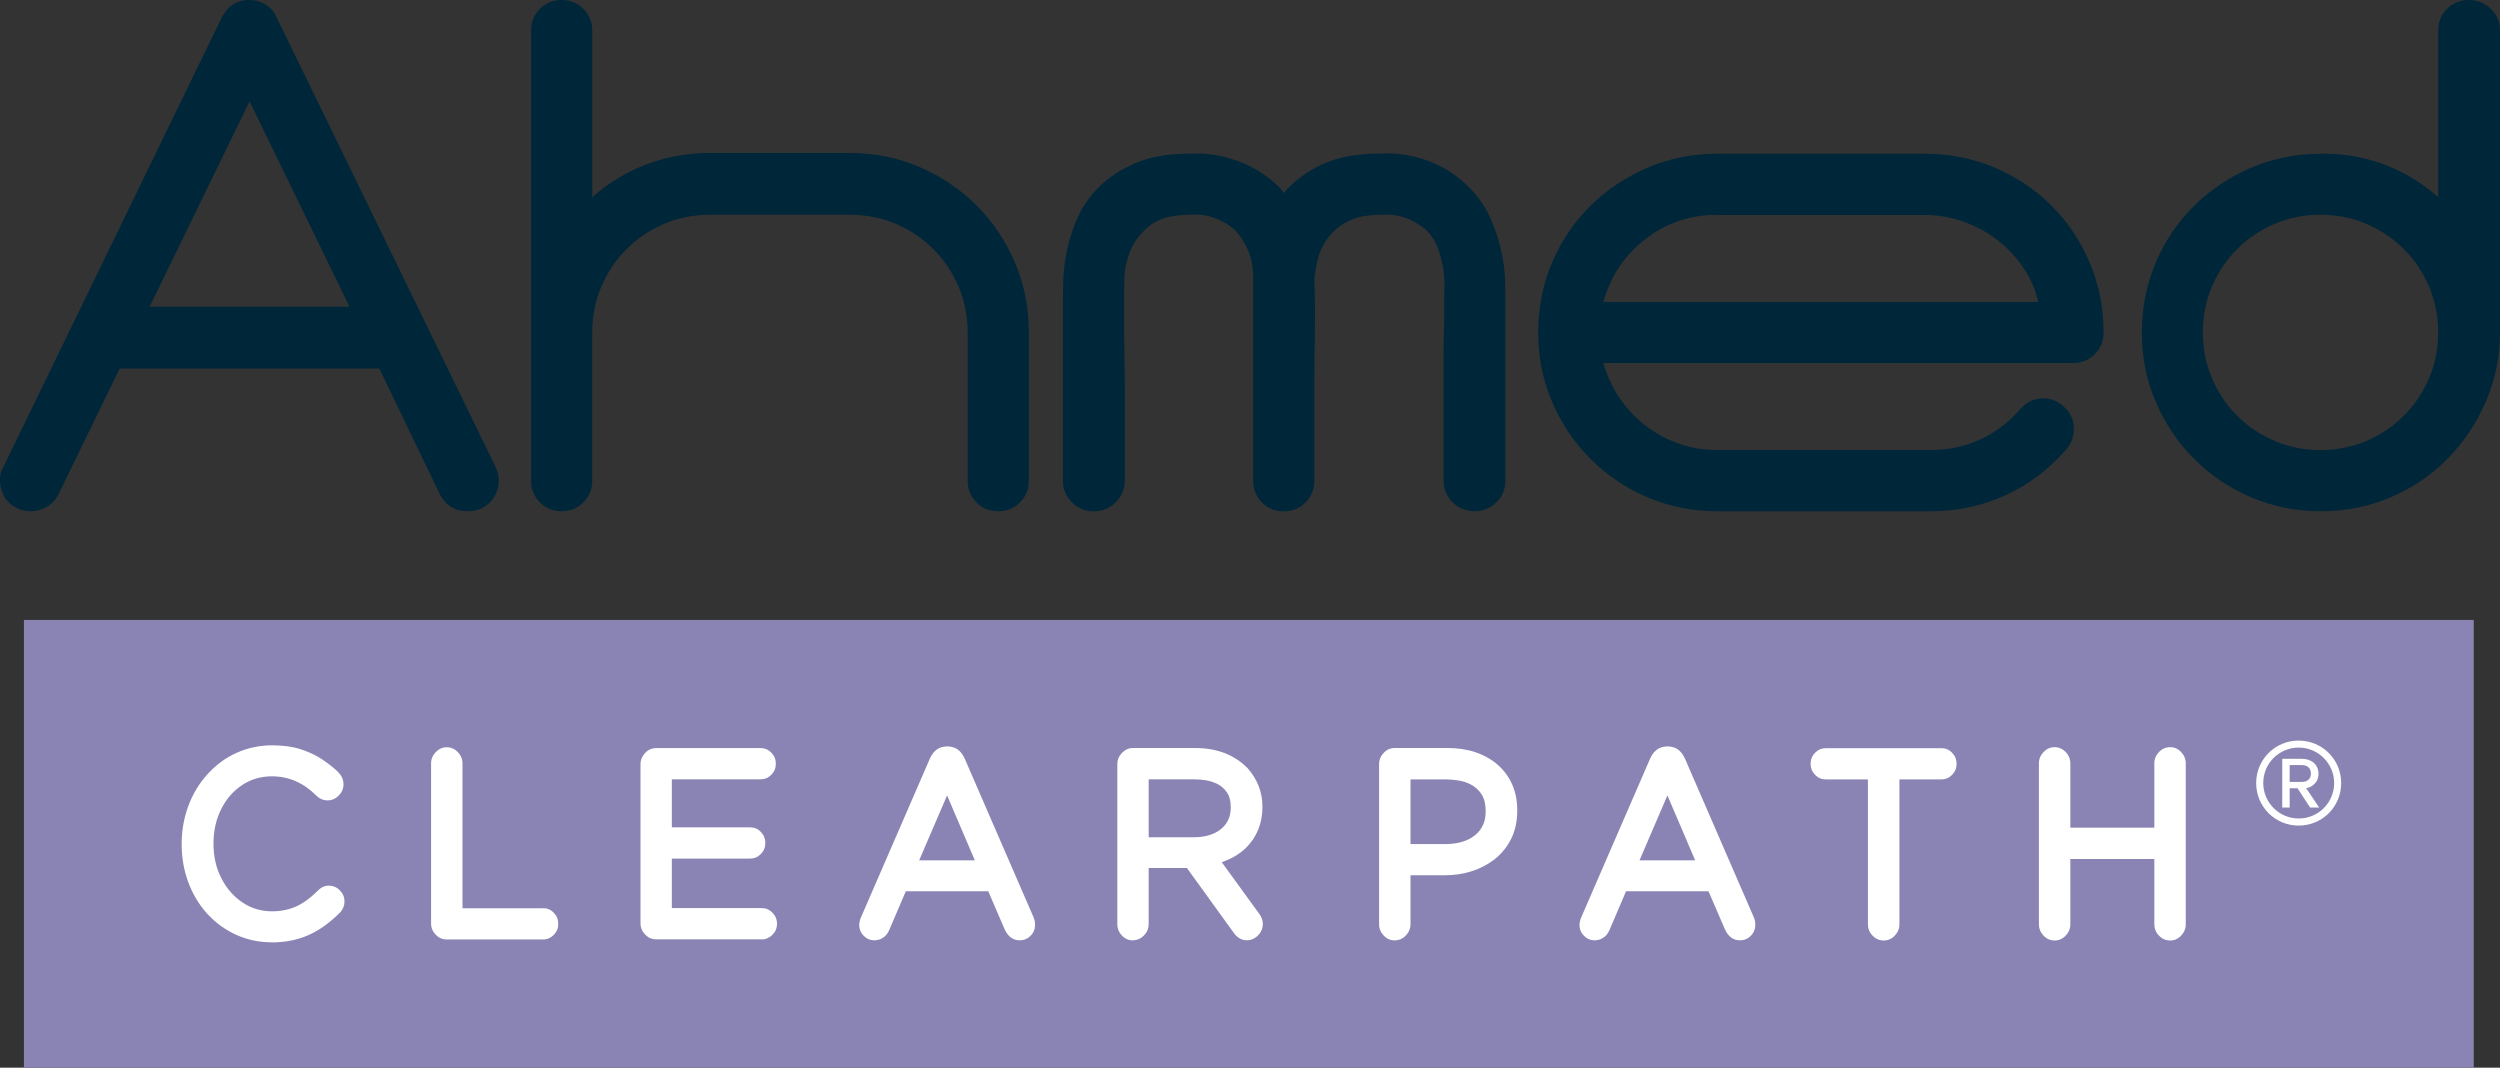
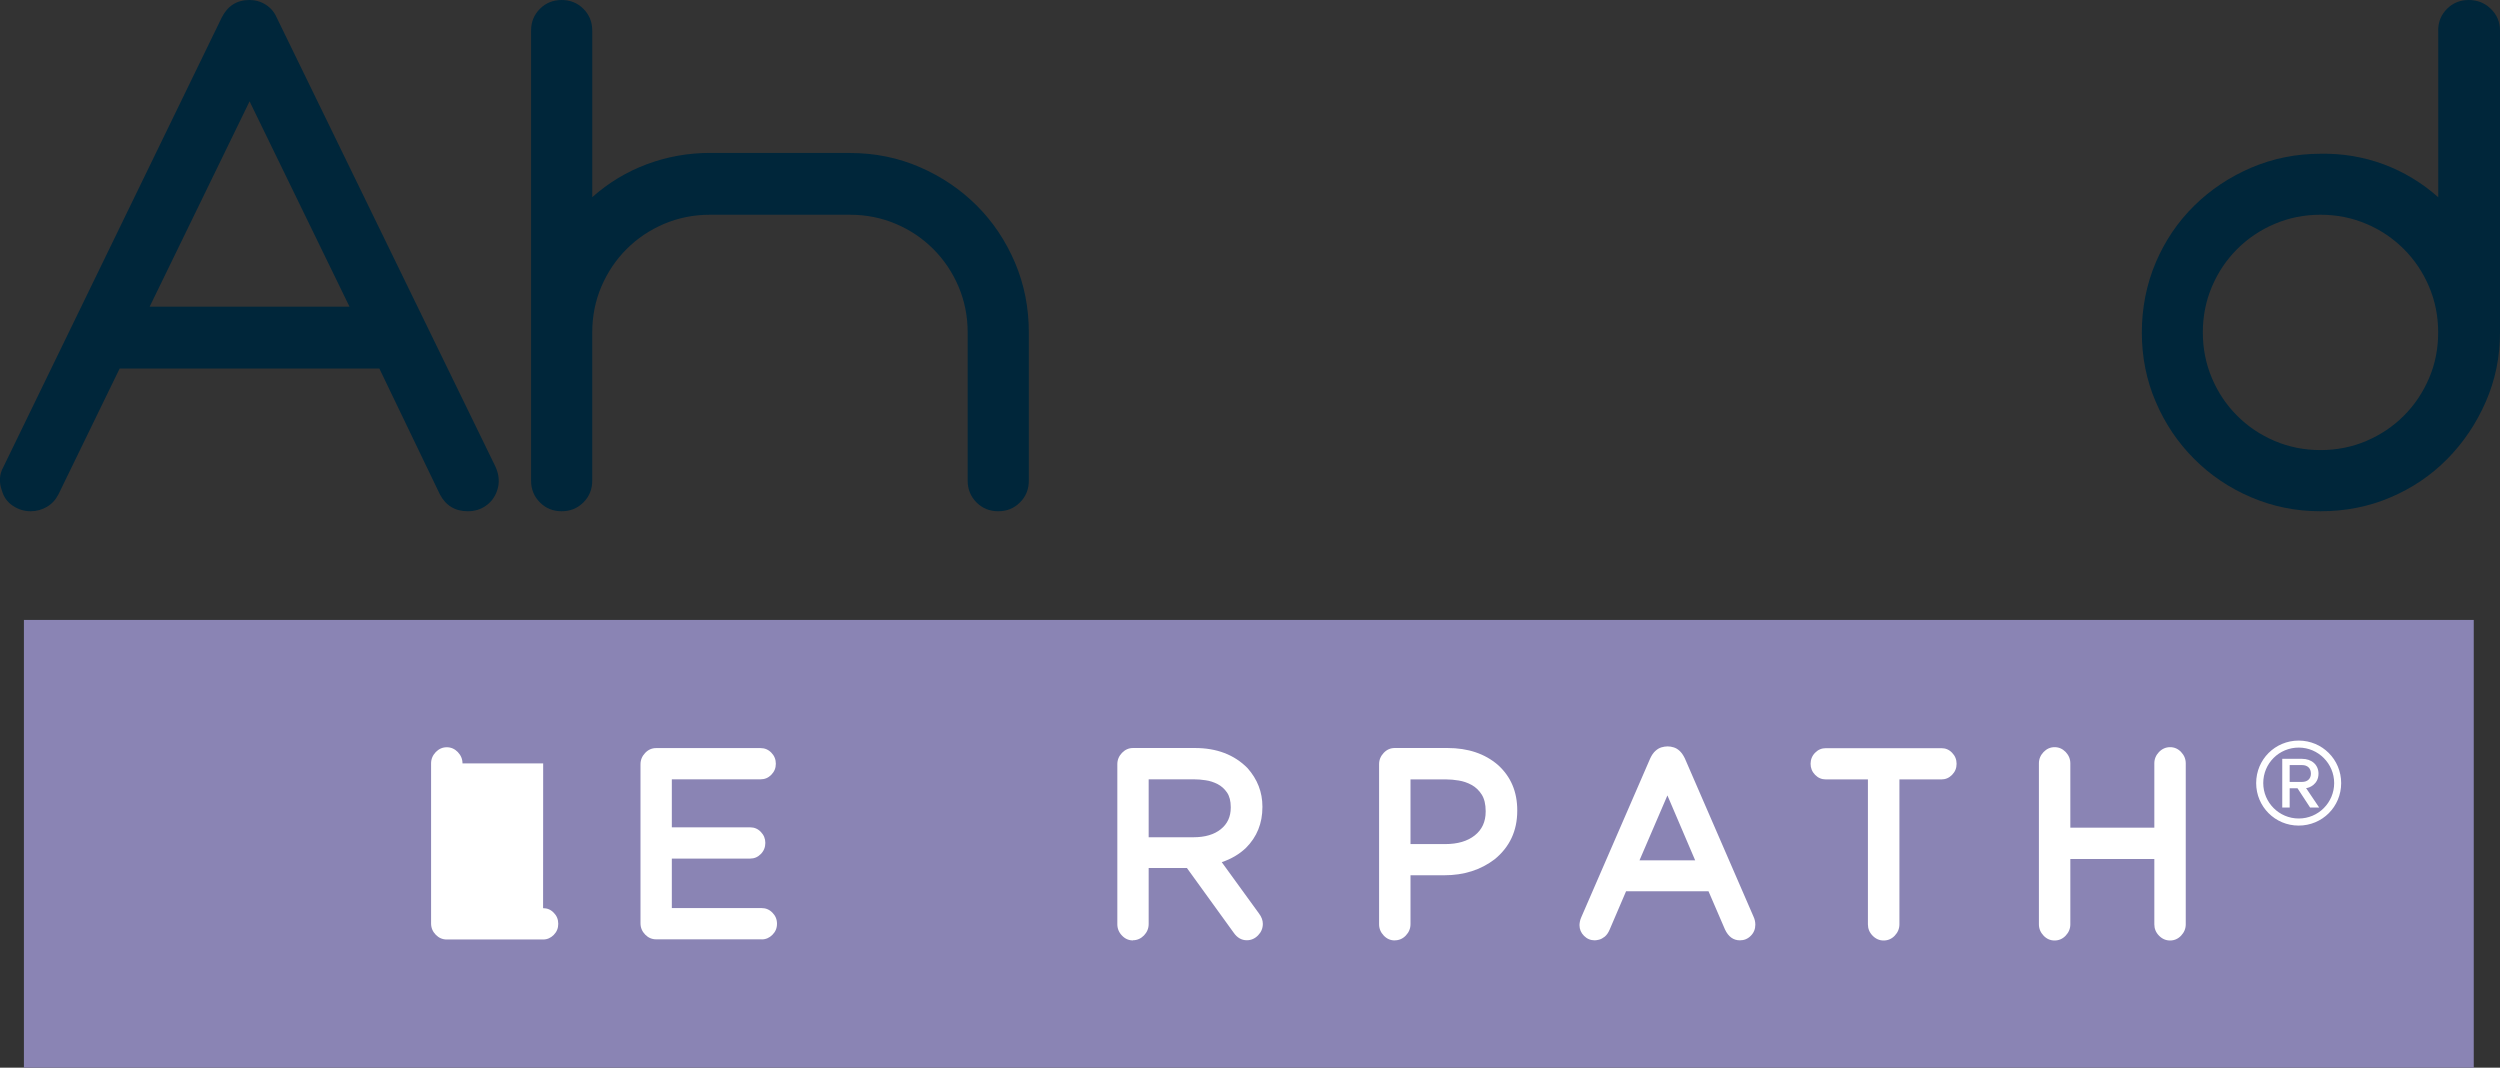
<svg xmlns="http://www.w3.org/2000/svg" id="Layer_2" data-name="Layer 2" width="300" height="128.12" viewBox="0 0 300 128.12">
  <rect x="0" y="0" width="300" height="128.12" fill="#333333" stroke="none" />
  <defs>
    <style>
      .cls-1 {
        fill: #fff;
      }

      .cls-2 {
        fill: #00263a;
      }

      .cls-3 {
        fill: #8a84b4;
      }
    </style>
  </defs>
  <g id="Layer_1-2" data-name="Layer 1">
    <g>
      <rect class="cls-3" x="2.87" y="74.39" width="293.98" height="53.73" />
      <g>
-         <path class="cls-1" d="M32.61,113.08c-1.5,0-2.91-.3-4.24-.89-1.33-.6-2.51-1.45-3.53-2.57-.99-1.11-1.74-2.37-2.26-3.79-.52-1.42-.78-2.93-.78-4.52v-.05c0-1.57.26-3.07.78-4.49.52-1.42,1.27-2.69,2.26-3.8,1.03-1.15,2.21-2.03,3.55-2.63,1.34-.6,2.76-.9,4.27-.9,1.29,0,2.42.15,3.39.46.97.31,1.82.71,2.55,1.19.73.48,1.39.99,1.96,1.54l.06.07c.4.42.6.89.6,1.41s-.19.97-.57,1.36c-.38.38-.83.58-1.35.58-.49,0-.93-.18-1.32-.55-1.54-1.56-3.32-2.34-5.35-2.34-1.33,0-2.53.35-3.59,1.06-1.06.71-1.89,1.66-2.5,2.88s-.92,2.59-.92,4.11v.06c0,1.52.31,2.89.94,4.11.62,1.23,1.47,2.2,2.53,2.91,1.06.72,2.25,1.07,3.56,1.07,1.06,0,2.03-.2,2.9-.59s1.73-1.03,2.59-1.89c.39-.4.83-.6,1.33-.6s.95.19,1.32.57c.37.38.55.82.55,1.33s-.18.94-.54,1.33l-.03.03c-1.25,1.24-2.52,2.14-3.81,2.7-1.3.56-2.75.85-4.35.85Z" />
-         <path class="cls-1" d="M65.17,108.98c.5,0,.93.18,1.28.55.36.36.54.8.54,1.33s-.18.96-.54,1.33c-.36.36-.78.55-1.28.55h-11.56c-.51,0-.95-.19-1.32-.57-.37-.38-.56-.83-.56-1.35v-19.21c0-.52.19-.97.56-1.36.37-.38.81-.58,1.32-.58s.95.19,1.33.58c.37.39.56.84.56,1.36v17.38h9.68Z" />
+         <path class="cls-1" d="M65.17,108.98c.5,0,.93.18,1.28.55.36.36.54.8.54,1.33s-.18.96-.54,1.33c-.36.36-.78.55-1.28.55h-11.56c-.51,0-.95-.19-1.32-.57-.37-.38-.56-.83-.56-1.35v-19.21c0-.52.19-.97.56-1.36.37-.38.81-.58,1.32-.58s.95.19,1.33.58c.37.39.56.84.56,1.36h9.68Z" />
        <path class="cls-1" d="M91.41,112.72h-12.67c-.51,0-.95-.19-1.32-.57-.37-.38-.56-.83-.56-1.35v-19.09c0-.52.19-.97.56-1.36s.81-.58,1.32-.58h12.52c.51,0,.94.18,1.3.55.36.37.54.81.54,1.33s-.18.95-.54,1.32c-.36.37-.79.55-1.3.55h-10.64v5.76h9.4c.5,0,.93.18,1.28.55.36.37.54.81.54,1.32s-.18.97-.54,1.33c-.36.37-.78.55-1.28.55h-9.4v5.94h10.78c.5,0,.93.18,1.29.55.36.36.55.8.55,1.33s-.18.96-.55,1.33c-.36.36-.79.55-1.29.55Z" />
-         <path class="cls-1" d="M124.21,110.96c0,.52-.18.97-.54,1.33-.36.37-.8.55-1.31.55-.78,0-1.38-.43-1.79-1.3l-1.98-4.59h-9.89l-1.97,4.6c-.16.38-.36.66-.59.85-.23.18-.45.3-.68.36-.22.05-.39.08-.51.08-.51,0-.94-.18-1.3-.54-.36-.36-.54-.79-.54-1.28,0-.09.01-.22.04-.39.03-.17.08-.36.17-.55l8.28-19.08c.18-.39.39-.69.63-.9.23-.21.48-.35.72-.42.25-.07.48-.11.7-.11h.05c.22,0,.45.03.7.11.25.07.49.21.72.42.23.21.44.51.63.9l8.25,19.01c.14.3.21.62.21.94ZM110.3,103.24h6.68l-3.33-7.79-3.35,7.79Z" />
        <path class="cls-1" d="M135.96,112.85c-.51,0-.95-.19-1.32-.58-.37-.38-.56-.84-.56-1.36v-19.21c0-.52.19-.97.56-1.36.37-.38.81-.58,1.32-.58h7.43c2.61,0,4.72.8,6.31,2.41,1.19,1.34,1.79,2.88,1.79,4.62v.06c0,1.95-.66,3.58-1.97,4.89-.79.76-1.76,1.33-2.91,1.72l4.47,6.16c.3.4.46.81.46,1.24,0,.53-.19.99-.57,1.38-.38.39-.83.59-1.35.59-.63,0-1.16-.3-1.58-.91l-5.61-7.76h-4.59v6.73c0,.52-.19.97-.56,1.36-.37.38-.82.58-1.33.58ZM137.84,93.53v6.94h5.38c1.38,0,2.47-.32,3.27-.96.8-.64,1.2-1.5,1.2-2.59v-.07c0-.73-.15-1.31-.45-1.75-.3-.44-.67-.77-1.13-1.01-.46-.23-.93-.39-1.44-.46-.5-.08-.96-.11-1.37-.11h-5.46Z" />
        <path class="cls-1" d="M167.37,112.85c-.51,0-.95-.19-1.32-.58s-.56-.84-.56-1.36v-19.21c0-.52.19-.97.56-1.36s.81-.58,1.32-.58h6.33c2.46,0,4.48.68,6.05,2.03,1.55,1.4,2.32,3.21,2.32,5.45v.05c0,2.41-.91,4.35-2.71,5.82-1.68,1.28-3.69,1.92-6.03,1.92h-4.07v5.87c0,.52-.19.97-.56,1.36s-.82.58-1.33.58ZM169.26,93.53v7.76h4.16c1.5,0,2.68-.35,3.55-1.04.87-.69,1.31-1.64,1.31-2.85v-.07c0-.82-.16-1.49-.48-1.99-.32-.5-.73-.89-1.21-1.15-.49-.27-1-.44-1.55-.53-.54-.09-1.03-.13-1.46-.13h-4.33Z" />
        <path class="cls-1" d="M210.64,110.96c0,.52-.18.97-.54,1.33-.36.37-.8.55-1.31.55-.78,0-1.38-.43-1.79-1.3l-1.98-4.59h-9.89l-1.97,4.6c-.16.38-.36.66-.59.85-.23.18-.45.3-.68.36-.22.05-.39.08-.51.08-.51,0-.94-.18-1.3-.54-.36-.36-.54-.79-.54-1.28,0-.09.01-.22.04-.39.03-.17.08-.36.17-.55l8.28-19.08c.18-.39.39-.69.63-.9.23-.21.48-.35.72-.42.25-.07.48-.11.7-.11h.05c.22,0,.45.03.7.11.25.07.49.21.72.42.23.21.44.51.63.9l8.25,19.01c.14.3.21.62.21.94ZM196.74,103.24h6.68l-3.33-7.79-3.35,7.79Z" />
        <path class="cls-1" d="M219.11,93.53c-.51,0-.94-.18-1.3-.55-.36-.37-.54-.81-.54-1.32s.18-.97.54-1.33c.36-.37.79-.55,1.3-.55h13.86c.5,0,.93.18,1.28.55.36.37.54.81.54,1.33s-.18.95-.54,1.32c-.36.37-.79.55-1.28.55h-5.04v17.39c0,.52-.19.97-.56,1.36s-.82.58-1.33.58-.95-.19-1.33-.58-.56-.84-.56-1.36v-17.39h-5.04Z" />
        <path class="cls-1" d="M262.29,110.92c0,.52-.19.97-.56,1.36s-.82.58-1.32.58-.95-.19-1.33-.58-.56-.84-.56-1.36v-7.84h-10.08v7.84c0,.52-.19.97-.56,1.36s-.82.58-1.33.58-.95-.19-1.32-.58-.56-.84-.56-1.36v-19.32c0-.52.19-.97.56-1.36.37-.38.81-.58,1.32-.58s.95.19,1.33.58c.37.39.56.84.56,1.36v7.72h10.08v-7.72c0-.52.19-.97.56-1.36.37-.38.82-.58,1.33-.58s.95.19,1.32.58c.37.39.56.84.56,1.36v19.32Z" />
      </g>
      <g>
        <path class="cls-2" d="M59.48,56.05c.43.98.49,1.93.16,2.86-.27.76-.72,1.36-1.35,1.79-.62.44-1.35.65-2.16.65-1.52,0-2.64-.68-3.35-2.04l-7.26-15.09H14.36l-7.34,15.09c-.33.65-.79,1.16-1.39,1.51-.6.35-1.25.53-1.96.53-.76,0-1.47-.22-2.12-.65-.65-.43-1.09-1.03-1.31-1.79-.38-1.03-.33-1.99.16-2.86L26.6,2.12c.71-1.41,1.82-2.12,3.34-2.12.71,0,1.36.19,1.96.57.6.38,1.03.9,1.31,1.55l26.27,53.93ZM41.94,36.8l-11.99-24.64-11.99,24.64h23.99Z" />
        <path class="cls-2" d="M102.01,18.36c2.99,0,5.79.57,8.4,1.71,2.61,1.14,4.88,2.68,6.81,4.61,1.93,1.93,3.45,4.2,4.57,6.81,1.11,2.61,1.67,5.41,1.67,8.4v17.79c0,1.03-.35,1.9-1.06,2.61-.71.71-1.58,1.06-2.61,1.06s-1.91-.35-2.61-1.06c-.71-.71-1.06-1.58-1.06-2.61v-17.79c0-1.96-.37-3.79-1.1-5.51-.73-1.71-1.74-3.21-3.02-4.49-1.28-1.28-2.77-2.29-4.49-3.02-1.72-.73-3.55-1.1-5.51-1.1h-16.81c-1.96,0-3.79.37-5.51,1.1-1.71.73-3.21,1.74-4.49,3.02-1.28,1.28-2.28,2.77-3.02,4.49-.73,1.71-1.1,3.55-1.1,5.51v17.79c0,1.03-.35,1.9-1.06,2.61-.71.71-1.58,1.06-2.61,1.06s-1.91-.35-2.61-1.06c-.71-.71-1.06-1.58-1.06-2.61V3.67c0-1.03.35-1.9,1.06-2.61.71-.71,1.58-1.06,2.61-1.06s1.9.35,2.61,1.06c.71.71,1.06,1.58,1.06,2.61v19.99c1.96-1.74,4.15-3.06,6.57-3.96,2.42-.9,4.94-1.35,7.55-1.35h16.81Z" />
-         <path class="cls-2" d="M154.04,23.17c1.14-1.36,2.64-2.49,4.49-3.39,1.85-.9,4.21-1.35,7.1-1.35,1.96-.11,3.86.18,5.71.86,1.85.68,3.48,1.73,4.9,3.14,1.14,1.14,2.01,2.39,2.61,3.75.6,1.36,1.03,2.68,1.31,3.96.27,1.28.42,2.42.45,3.43.03,1.01.04,1.7.04,2.08v22.03c0,1.03-.37,1.9-1.1,2.61-.73.71-1.59,1.06-2.57,1.06-1.03,0-1.92-.35-2.65-1.06-.73-.71-1.1-1.58-1.1-2.61v-15.3c0-1.33.03-2.54.08-3.63v-3.51c.05-.92.03-1.85-.08-2.77-.11-.76-.31-1.59-.61-2.49-.3-.9-.8-1.7-1.51-2.41-1.63-1.36-3.45-1.96-5.47-1.79-1.63,0-2.95.27-3.96.82-1.01.54-1.79,1.21-2.37,2-.57.79-.96,1.63-1.18,2.53-.22.9-.35,1.7-.41,2.41,0,.11.01.54.04,1.3.03.76.04,1.71.04,2.86s-.01,2.43-.04,3.88c-.03,1.44-.04,2.9-.04,4.36v11.75c0,1.03-.36,1.9-1.06,2.61-.71.71-1.58,1.06-2.61,1.06s-1.91-.35-2.61-1.06c-.71-.71-1.06-1.58-1.06-2.61v-24.48c0-2.12-.73-4-2.2-5.63-.76-.65-1.62-1.14-2.57-1.47-.95-.33-1.92-.43-2.89-.33-2.12,0-3.73.45-4.81,1.35-1.09.9-1.85,1.9-2.29,3.02-.44,1.12-.67,2.18-.69,3.18-.03,1.01-.04,1.62-.04,1.84v3.55c0,1.06.01,2.27.04,3.63.03,1.36.04,2.75.04,4.16v11.18c0,1.03-.37,1.9-1.1,2.61-.73.71-1.62,1.06-2.65,1.06s-1.84-.35-2.57-1.06c-.73-.71-1.1-1.58-1.1-2.61v-22.03c0-.38.01-1.06.04-2.04.03-.98.16-2.11.41-3.39.24-1.28.66-2.61,1.26-4,.6-1.39,1.47-2.65,2.61-3.79,1.14-1.14,2.6-2.09,4.36-2.86,1.77-.76,3.93-1.14,6.49-1.14,1.96-.11,3.88.18,5.75.86,1.88.68,3.52,1.7,4.94,3.06.22.22.43.49.65.82Z" />
-         <path class="cls-2" d="M206.03,61.35c-2.94,0-5.71-.56-8.32-1.67-2.61-1.11-4.9-2.65-6.85-4.61-1.96-1.96-3.5-4.24-4.61-6.85-1.12-2.61-1.67-5.38-1.67-8.32s.56-5.79,1.67-8.4c1.11-2.61,2.65-4.88,4.61-6.81,1.96-1.93,4.24-3.45,6.85-4.57,2.61-1.11,5.38-1.67,8.32-1.67h24.95c2.99,0,5.79.56,8.4,1.67,2.61,1.12,4.88,2.64,6.81,4.57,1.93,1.93,3.45,4.2,4.57,6.81,1.11,2.61,1.67,5.41,1.67,8.4,0,1.03-.36,1.9-1.06,2.61-.71.71-1.58,1.06-2.61,1.06h-56.36c.44,1.52,1.09,2.92,1.96,4.2.87,1.28,1.9,2.38,3.1,3.3,1.2.93,2.53,1.65,4,2.16,1.47.52,2.99.77,4.57.77h25.7c2.07,0,4.03-.42,5.88-1.26,1.85-.84,3.45-2.05,4.81-3.63.76-.87,1.68-1.31,2.77-1.31.93,0,1.74.33,2.45.98.76.65,1.17,1.48,1.22,2.49.05,1.01-.25,1.89-.9,2.65-2.07,2.39-4.5,4.23-7.3,5.51-2.8,1.28-5.78,1.92-8.93,1.92h-25.7ZM206.03,25.78c-3.21,0-6.06.97-8.57,2.9-2.5,1.93-4.19,4.45-5.06,7.55h52.2c-.38-1.58-1.02-3-1.92-4.28-.9-1.28-1.95-2.37-3.14-3.26-1.2-.9-2.53-1.6-4-2.12-1.47-.52-2.99-.77-4.57-.77h-24.95Z" />
        <path class="cls-2" d="M292.58,3.67c0-1.03.35-1.9,1.06-2.61.71-.71,1.58-1.06,2.61-1.06s1.92.35,2.65,1.06c.73.71,1.1,1.58,1.1,2.61v36.23c0,2.94-.57,5.71-1.71,8.32-1.14,2.61-2.68,4.89-4.61,6.85-1.93,1.96-4.2,3.5-6.81,4.61-2.61,1.12-5.41,1.67-8.4,1.67s-5.71-.56-8.32-1.67c-2.61-1.11-4.9-2.65-6.85-4.61-1.96-1.96-3.5-4.24-4.61-6.85-1.12-2.61-1.67-5.38-1.67-8.32s.56-5.79,1.67-8.4c1.11-2.61,2.65-4.88,4.61-6.81,1.96-1.93,4.24-3.45,6.85-4.57,2.61-1.11,5.38-1.67,8.32-1.67,2.61-.05,5.13.37,7.55,1.26,2.42.9,4.61,2.22,6.57,3.96V3.67ZM278.46,54.01c1.96,0,3.8-.37,5.51-1.1,1.71-.73,3.21-1.74,4.49-3.02,1.28-1.28,2.28-2.77,3.02-4.49s1.1-3.55,1.1-5.51-.37-3.79-1.1-5.51c-.73-1.71-1.74-3.21-3.02-4.49-1.28-1.28-2.77-2.29-4.49-3.02-1.71-.73-3.55-1.1-5.51-1.1s-3.79.37-5.51,1.1c-1.71.73-3.21,1.74-4.49,3.02-1.28,1.28-2.29,2.77-3.02,4.49-.73,1.71-1.1,3.55-1.1,5.51s.37,3.79,1.1,5.51c.73,1.71,1.74,3.21,3.02,4.49,1.28,1.28,2.77,2.29,4.49,3.02,1.71.73,3.55,1.1,5.51,1.1Z" />
      </g>
      <path class="cls-1" d="M270.74,93.97c0-2.84,2.28-5.1,5.1-5.1s5.1,2.26,5.1,5.1-2.26,5.1-5.1,5.1-5.1-2.28-5.1-5.1ZM271.59,93.97c0,2.33,1.9,4.25,4.26,4.25s4.25-1.92,4.25-4.25-1.9-4.26-4.25-4.26-4.26,1.88-4.26,4.26ZM277.21,96.9l-1.51-2.31h-.94v2.31h-.89v-5.84h2.38c1.13,0,1.97.7,1.97,1.78,0,1.3-1.15,1.73-1.49,1.73l1.57,2.33h-1.08ZM274.76,91.81v2.02h1.49c.65,0,1.06-.39,1.06-.99,0-.65-.41-1.03-1.06-1.03h-1.49Z" />
    </g>
  </g>
</svg>